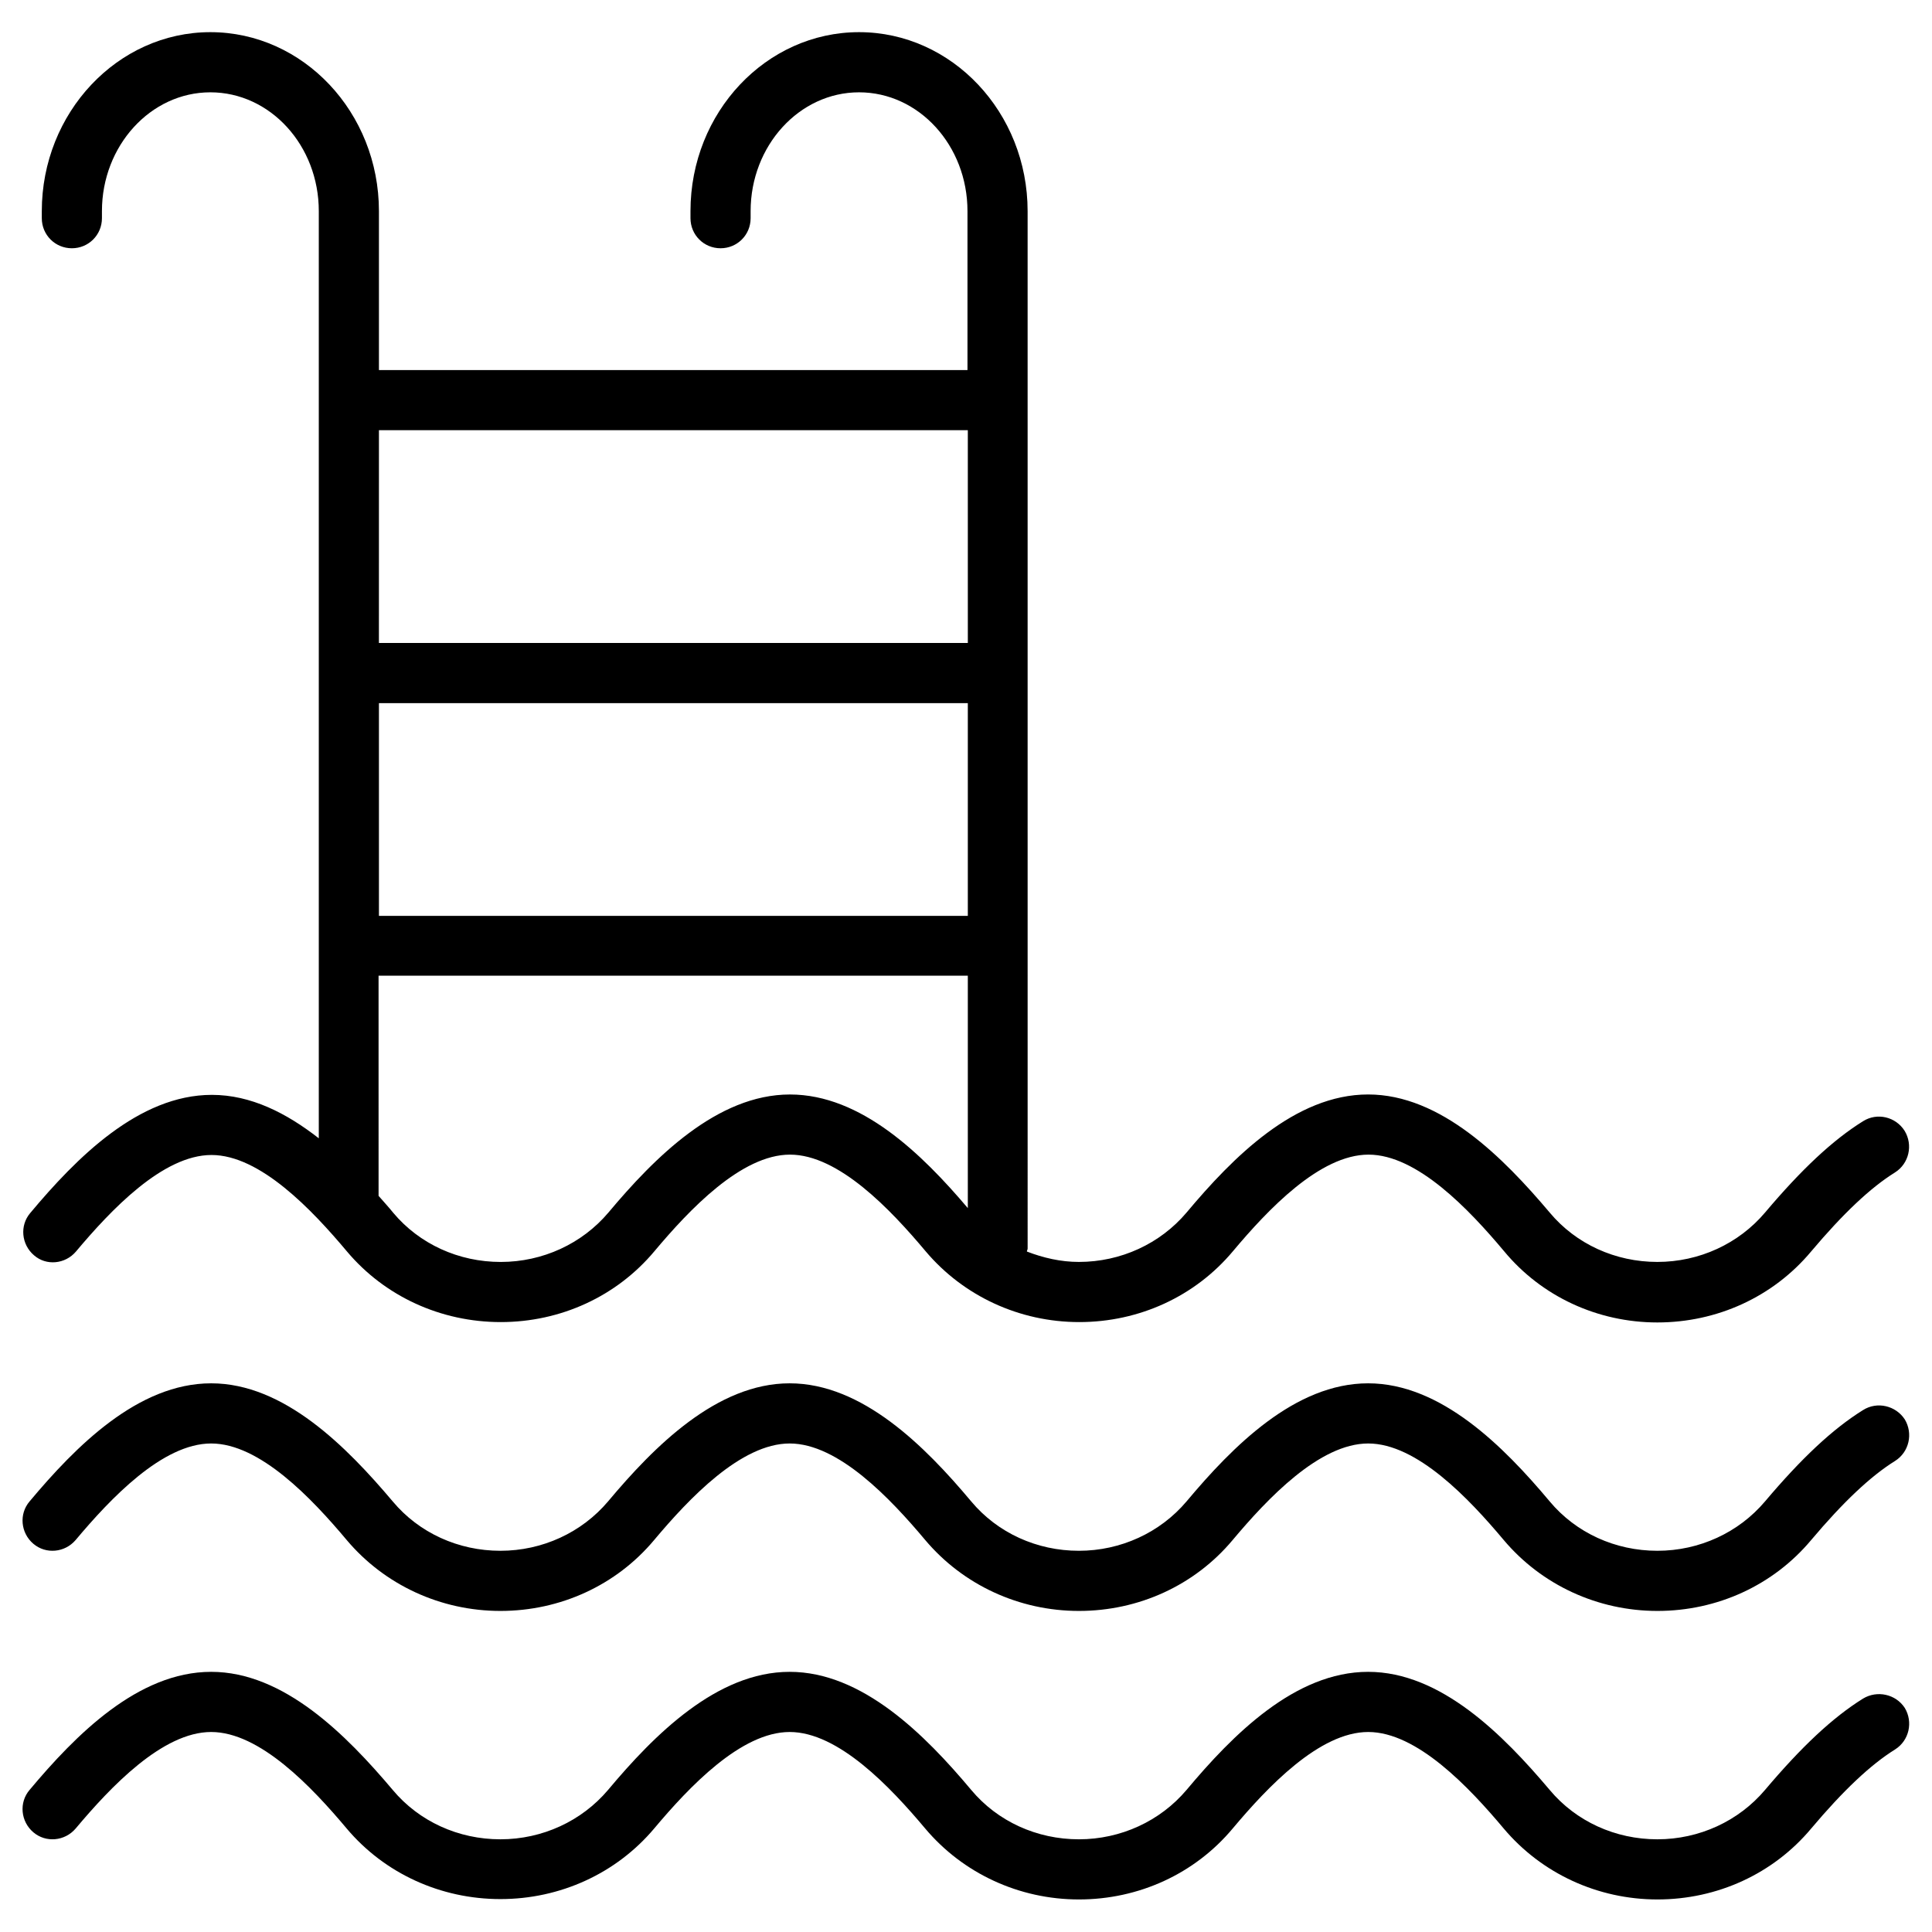
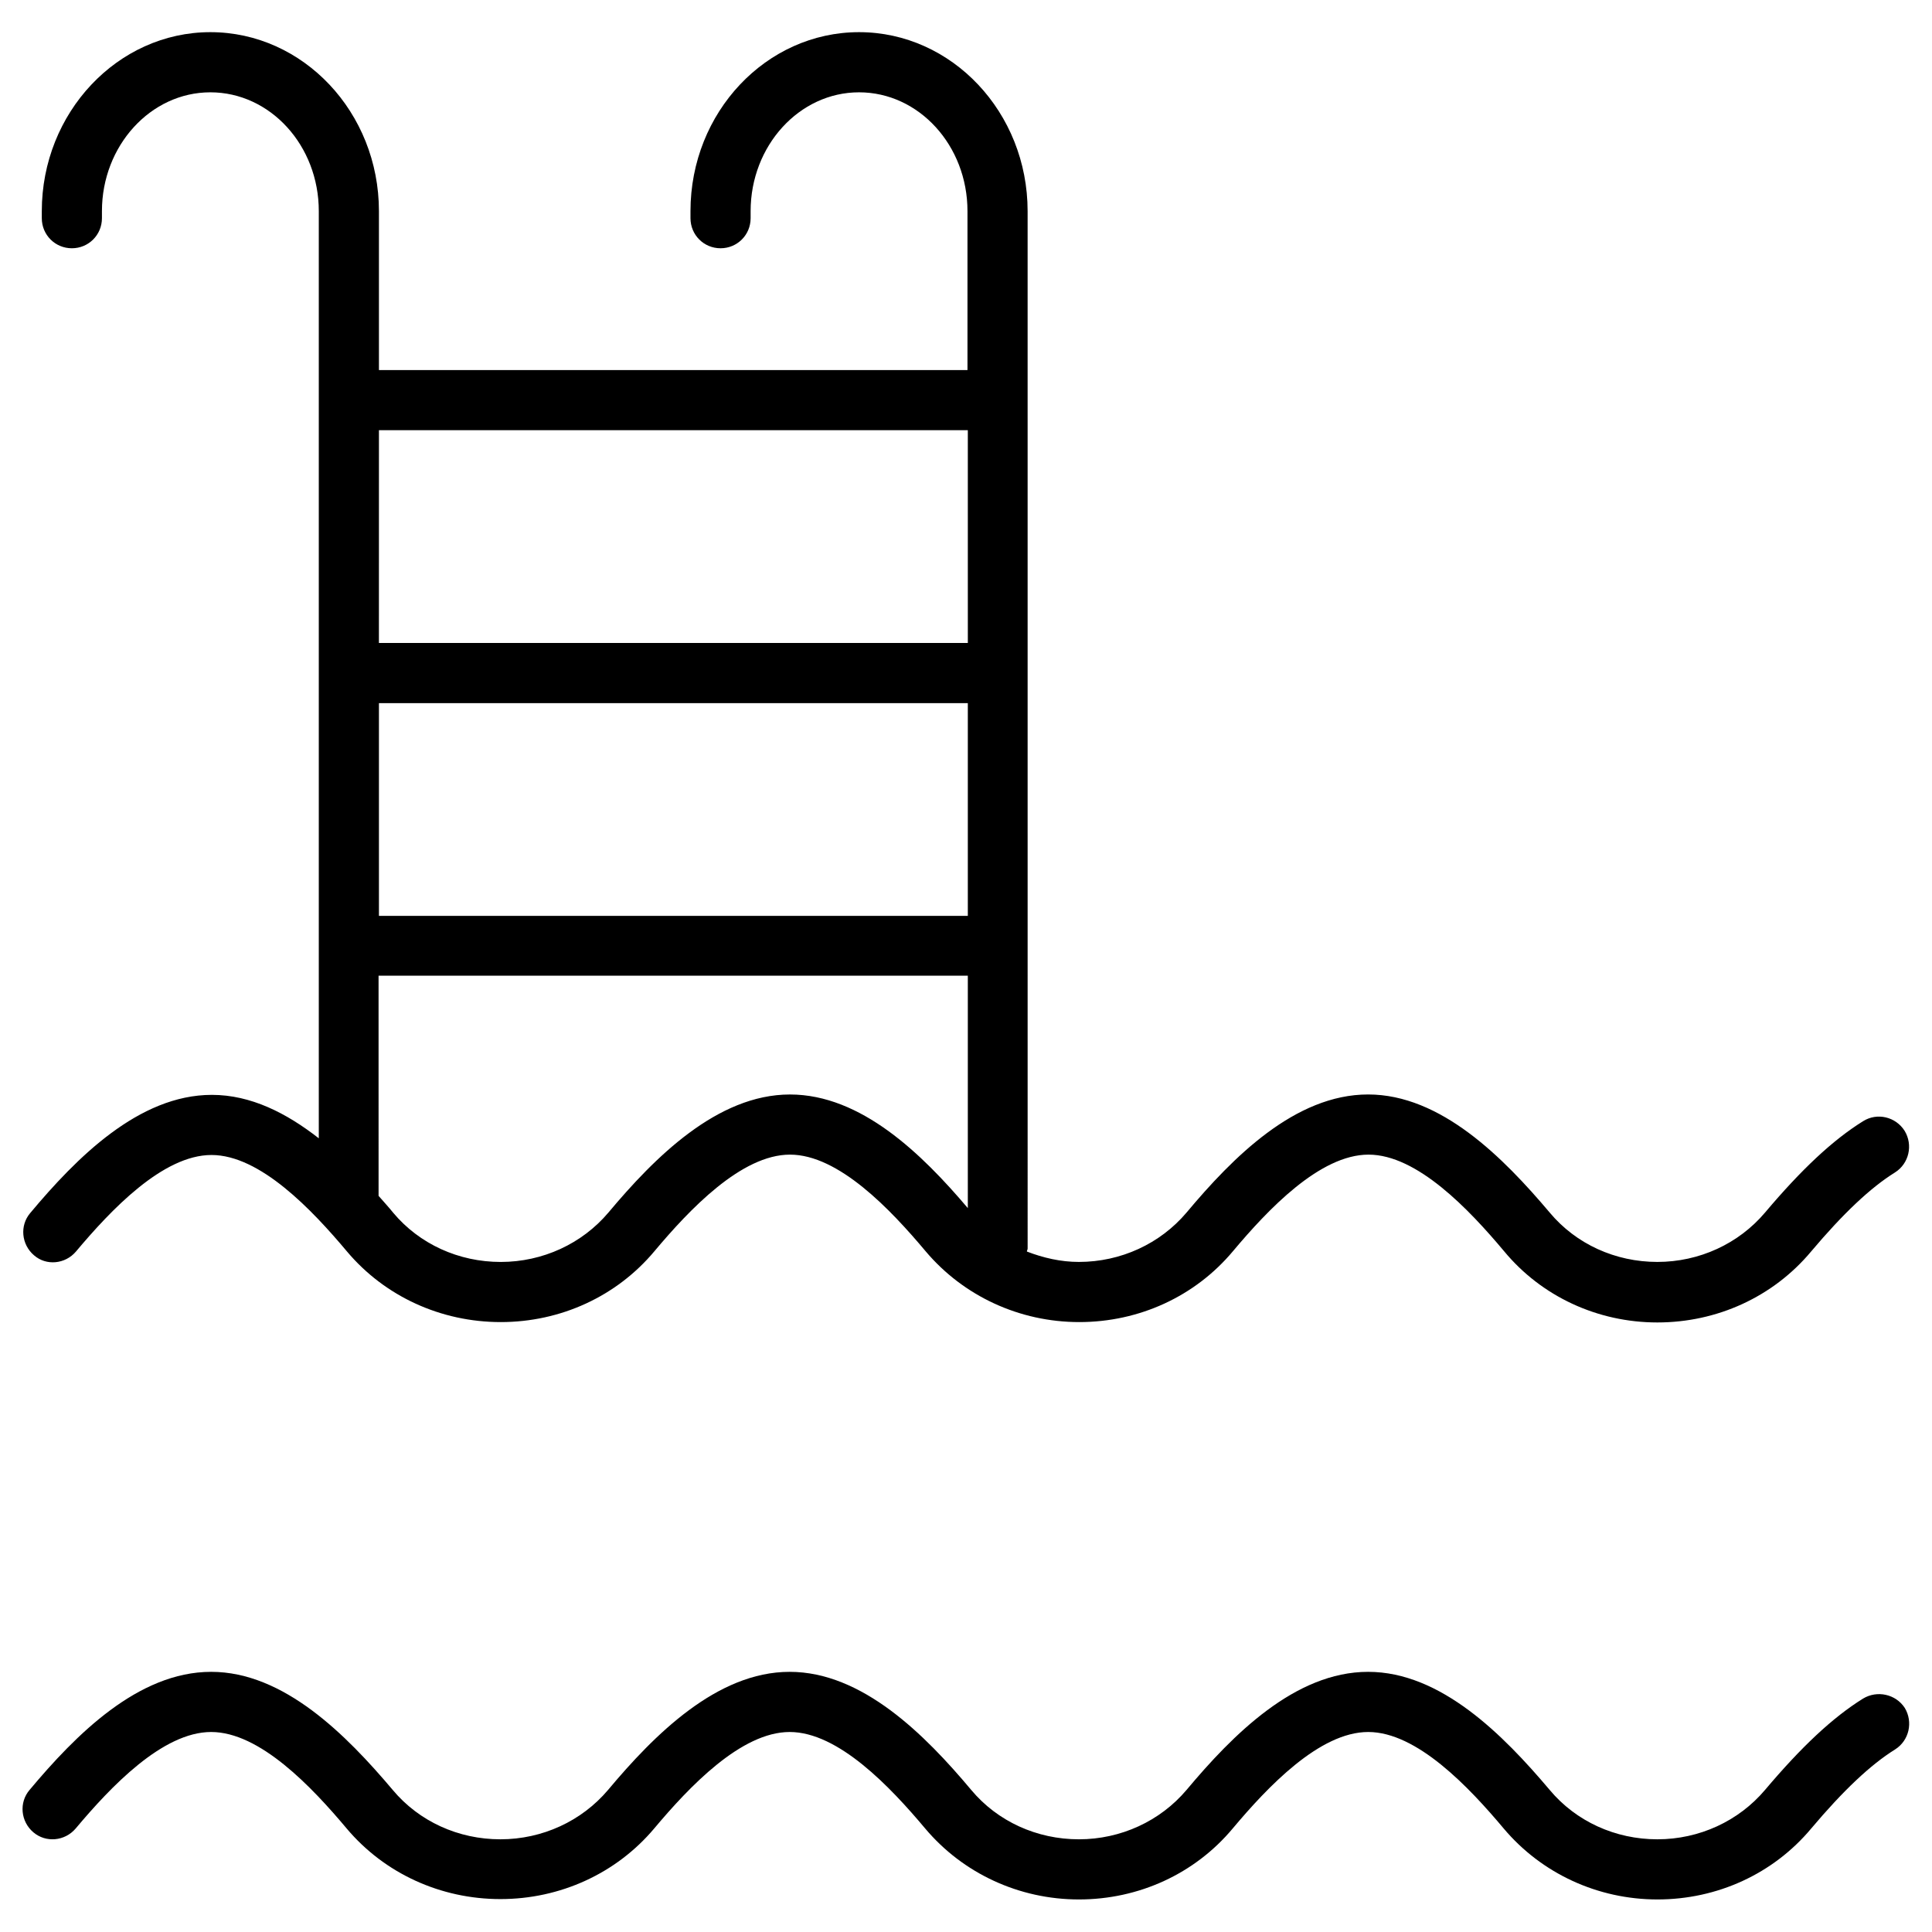
<svg xmlns="http://www.w3.org/2000/svg" fill="#000000" width="800px" height="800px" version="1.1" viewBox="144 144 512 512">
  <g>
    <path d="m164.13 475.67c9.25-11.02 23.027-25.586 35.918-25.586s26.668 14.562 35.918 25.586c10.035 11.906 24.895 18.695 40.738 18.695s30.699-6.789 40.738-18.793c9.25-11.02 23.027-25.586 35.918-25.586s26.668 14.562 35.918 25.586c10.035 11.906 24.895 18.793 40.738 18.793s30.699-6.789 40.738-18.793c9.25-11.02 23.027-25.586 35.918-25.586s26.668 14.562 35.918 25.586c9.926 12.004 24.785 18.891 40.625 18.891 15.844 0 30.699-6.789 40.738-18.793 8.461-10.035 15.742-16.926 22.238-20.961 3.738-2.363 4.82-7.281 2.559-11.02-2.363-3.738-7.281-4.922-11.02-2.559-8.07 5.019-16.336 12.793-25.977 24.207-6.988 8.266-17.418 13.086-28.535 13.086-11.121 0-21.551-4.723-28.535-13.086-12.301-14.562-28.832-31.293-48.117-31.293-19.387 0-35.918 16.727-48.117 31.293-6.988 8.266-17.418 13.086-28.535 13.086-4.82 0-9.445-1.082-13.777-2.754 0-0.297 0.195-0.492 0.195-0.789l-0.004-274.93c0-26.176-20.074-47.43-44.672-47.43-24.602 0-44.672 21.254-44.672 47.43v1.871c0 4.43 3.543 7.969 7.969 7.969 4.43 0 7.969-3.543 7.969-7.969v-1.871c0-17.32 12.891-31.488 28.734-31.488s28.734 14.07 28.734 31.488v42.117h-155.97v-42.117c0-26.176-20.074-47.43-44.672-47.43-24.602 0.004-44.672 21.355-44.672 47.43v1.871c0 4.43 3.543 7.969 7.969 7.969 4.43 0 7.969-3.543 7.969-7.969v-1.871c0-17.32 12.891-31.488 28.734-31.488s28.734 14.07 28.734 31.488v245.71c-8.562-6.691-18.008-11.512-28.34-11.512-19.387 0-35.918 16.727-48.117 31.293-2.856 3.344-2.363 8.363 0.984 11.219 3.246 2.852 8.266 2.359 11.117-0.988zm80.293-217.66h156.06l0.004 56.383h-156.07zm0 72.324h156.06v56.383h-156.06zm0 72.227h156.06v61.598c-12.102-14.27-28.242-30.109-47.133-30.109-19.285 0-35.918 16.727-48.117 31.293-6.988 8.266-17.418 13.086-28.535 13.086-11.121 0-21.551-4.723-28.535-13.086-1.18-1.477-2.559-2.953-3.836-4.43l-0.004-58.352z" />
-     <path d="m637.73 517.68c-8.07 5.019-16.336 12.793-25.977 24.207-6.988 8.266-17.418 13.086-28.535 13.086-11.121 0-21.551-4.723-28.535-13.086-12.203-14.562-28.832-31.293-48.117-31.293-19.387 0-35.918 16.727-48.117 31.293-6.988 8.266-17.418 13.086-28.535 13.086-11.121 0-21.551-4.723-28.535-13.086-12.203-14.562-28.832-31.293-48.117-31.293s-35.918 16.727-48.117 31.293c-6.988 8.266-17.418 13.086-28.535 13.086-11.121 0-21.551-4.723-28.535-13.086-12.301-14.562-28.832-31.293-48.117-31.293-19.387 0-35.918 16.727-48.117 31.293-2.856 3.344-2.363 8.363 0.984 11.219 3.344 2.856 8.363 2.363 11.219-0.984 9.25-11.02 23.027-25.586 35.918-25.586s26.668 14.562 35.918 25.586c10.035 11.906 24.895 18.793 40.738 18.793s30.699-6.789 40.738-18.793c9.25-11.02 23.027-25.586 35.918-25.586s26.668 14.562 35.918 25.586c10.035 11.906 24.895 18.793 40.738 18.793s30.699-6.789 40.738-18.793c9.25-11.02 23.027-25.586 35.918-25.586s26.668 14.562 35.918 25.586c10.035 11.906 24.895 18.793 40.738 18.793s30.699-6.789 40.738-18.793c8.461-10.035 15.742-16.926 22.238-20.961 3.738-2.363 4.82-7.281 2.559-11.02-2.387-3.641-7.309-4.82-11.047-2.461z" />
    <path d="m637.73 594.14c-8.07 5.019-16.336 12.793-25.977 24.207-6.988 8.266-17.418 13.086-28.535 13.086-11.121 0-21.551-4.723-28.535-13.086-12.301-14.562-28.832-31.293-48.117-31.293-19.387 0-35.918 16.727-48.117 31.293-6.988 8.266-17.418 13.086-28.535 13.086-11.121 0-21.551-4.723-28.535-13.086-12.203-14.562-28.832-31.293-48.117-31.293s-35.918 16.727-48.117 31.293c-6.988 8.266-17.418 13.086-28.535 13.086-11.121 0-21.551-4.723-28.535-13.086-12.301-14.562-28.832-31.293-48.117-31.293-19.387 0-35.918 16.727-48.117 31.293-2.856 3.344-2.363 8.363 0.984 11.219 3.344 2.856 8.363 2.363 11.219-0.984 9.25-11.02 23.027-25.586 35.918-25.586s26.668 14.562 35.918 25.586c10.035 11.906 24.895 18.695 40.738 18.695s30.699-6.789 40.738-18.695c9.25-11.02 23.027-25.586 35.918-25.586s26.668 14.562 35.918 25.586c10.035 11.906 24.895 18.793 40.738 18.793s30.699-6.789 40.738-18.793c9.25-11.02 23.027-25.586 35.918-25.586s26.668 14.562 35.918 25.586c10.035 11.906 24.895 18.793 40.738 18.793s30.699-6.789 40.738-18.793c8.461-10.035 15.742-16.926 22.238-20.961 3.738-2.363 4.82-7.281 2.559-11.02-2.387-3.641-7.309-4.723-11.047-2.461z" />
  </g>
</svg>